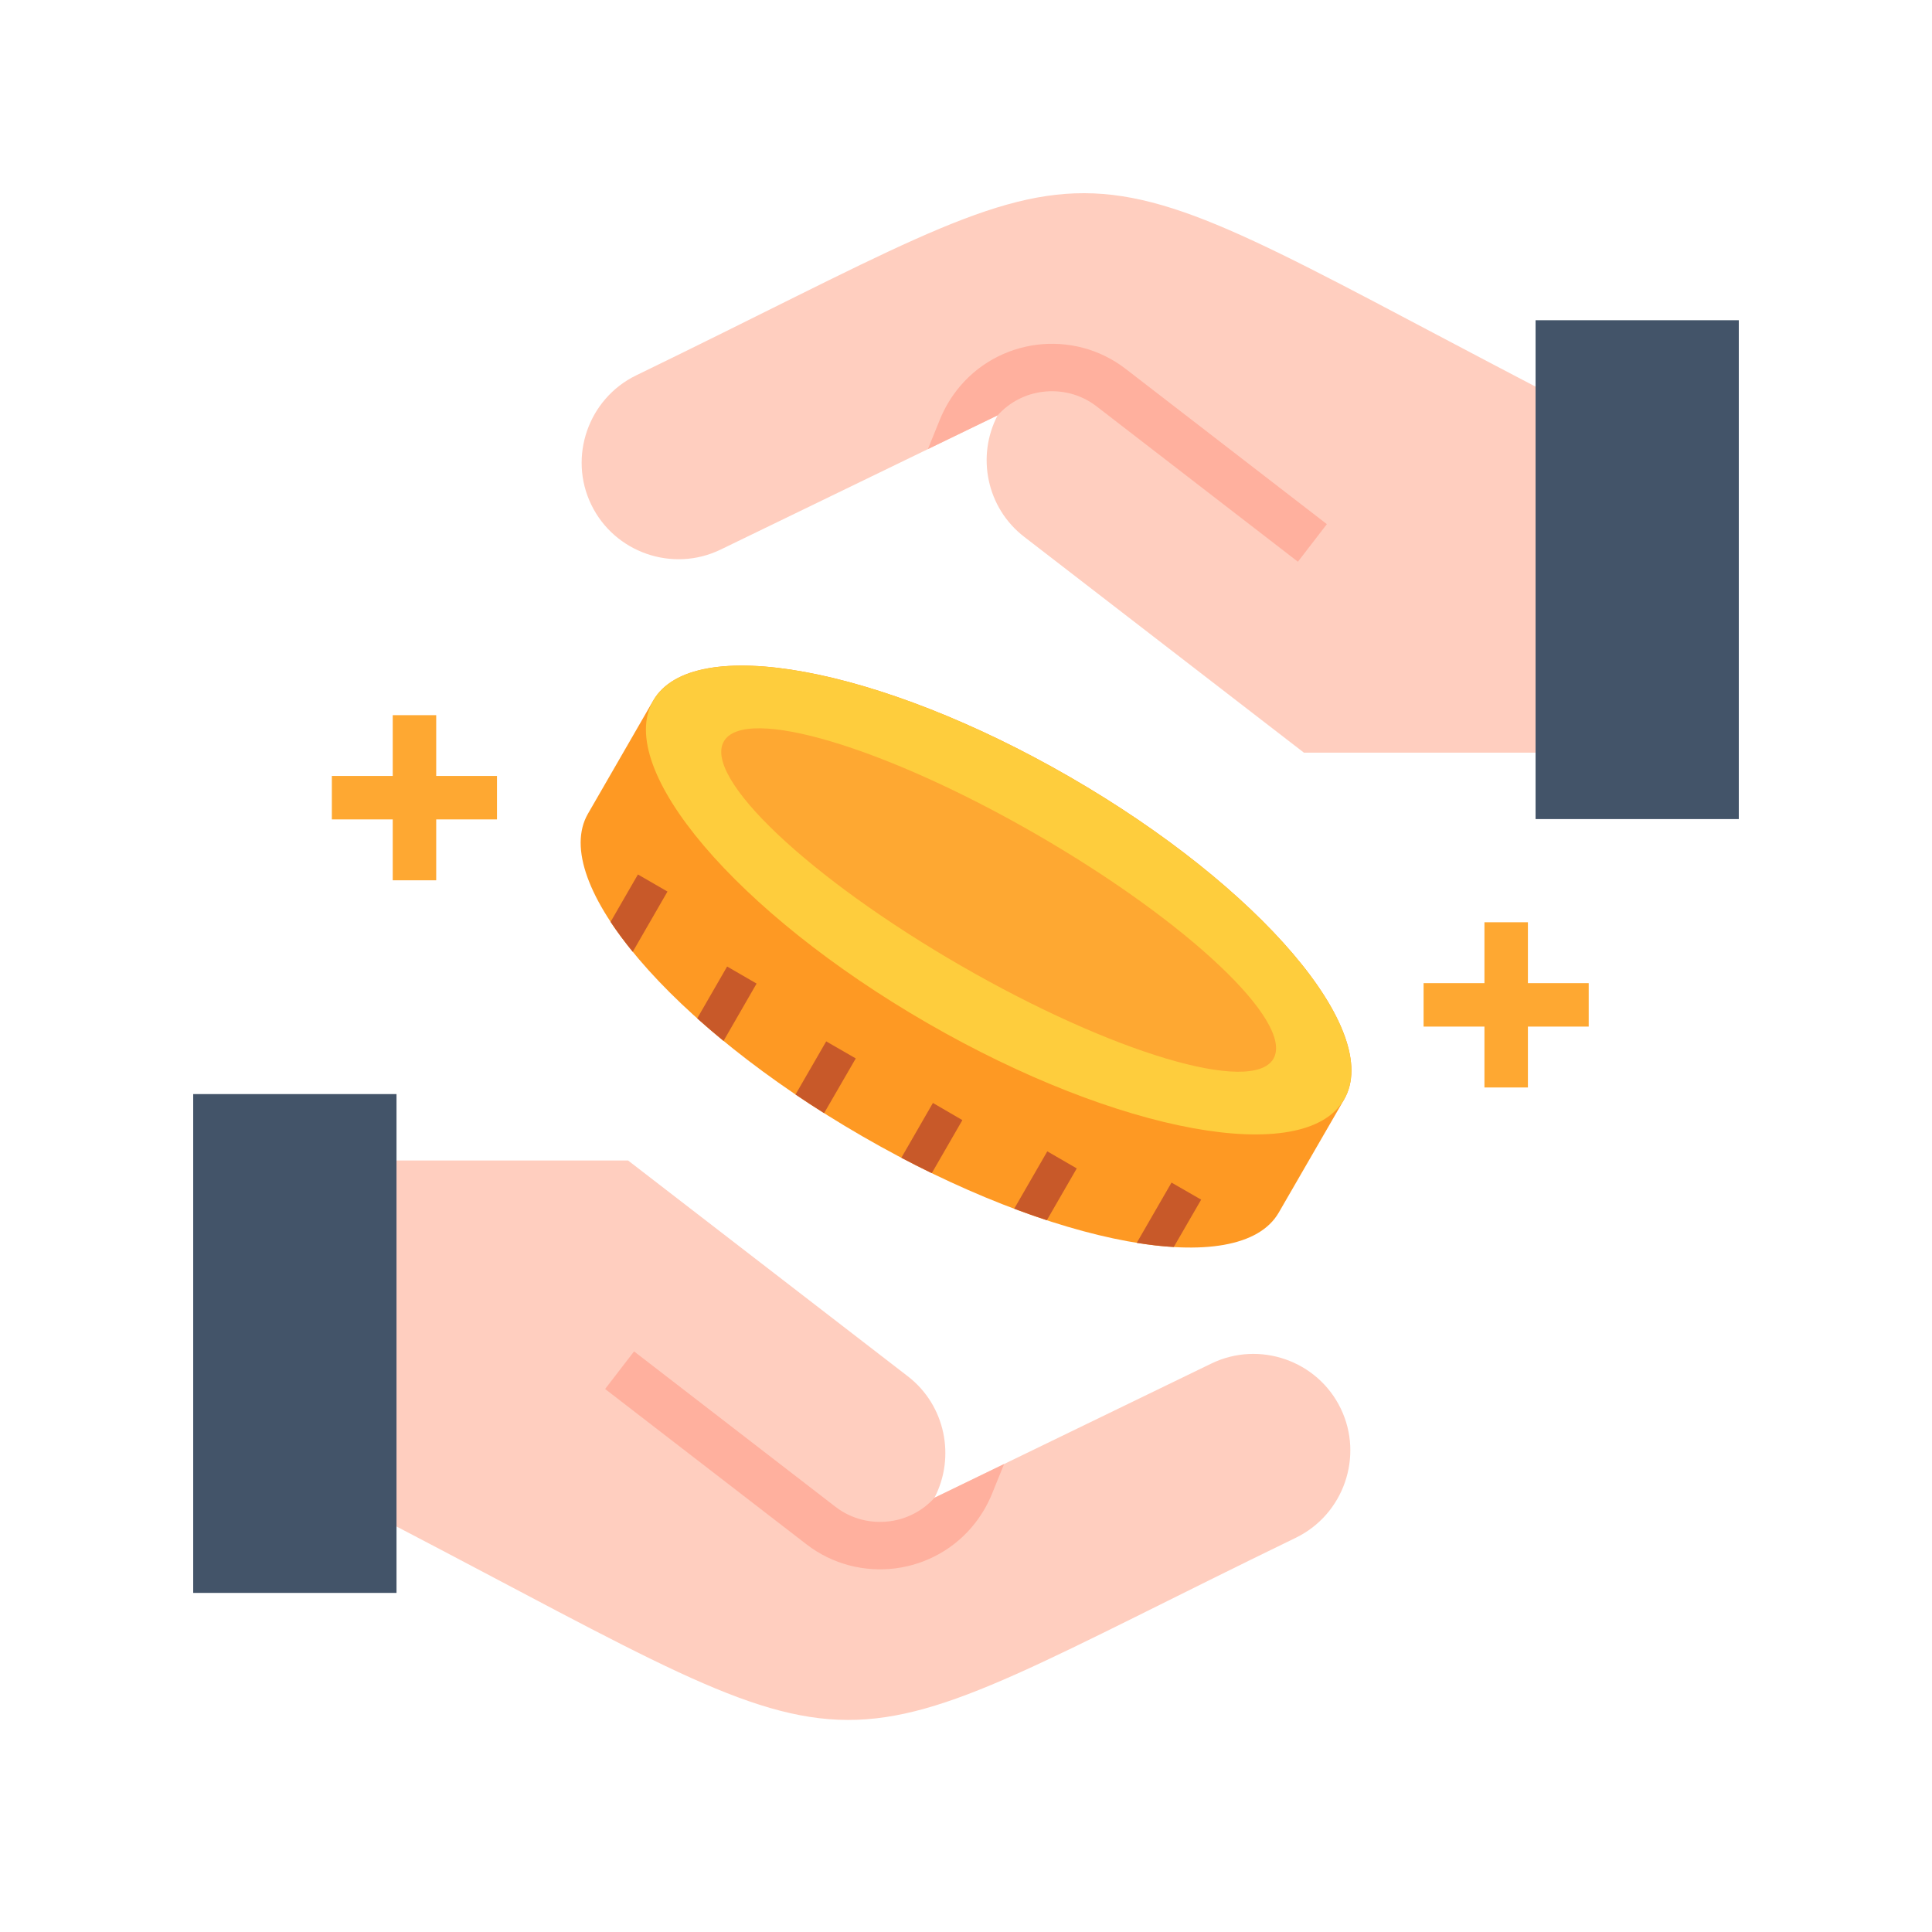
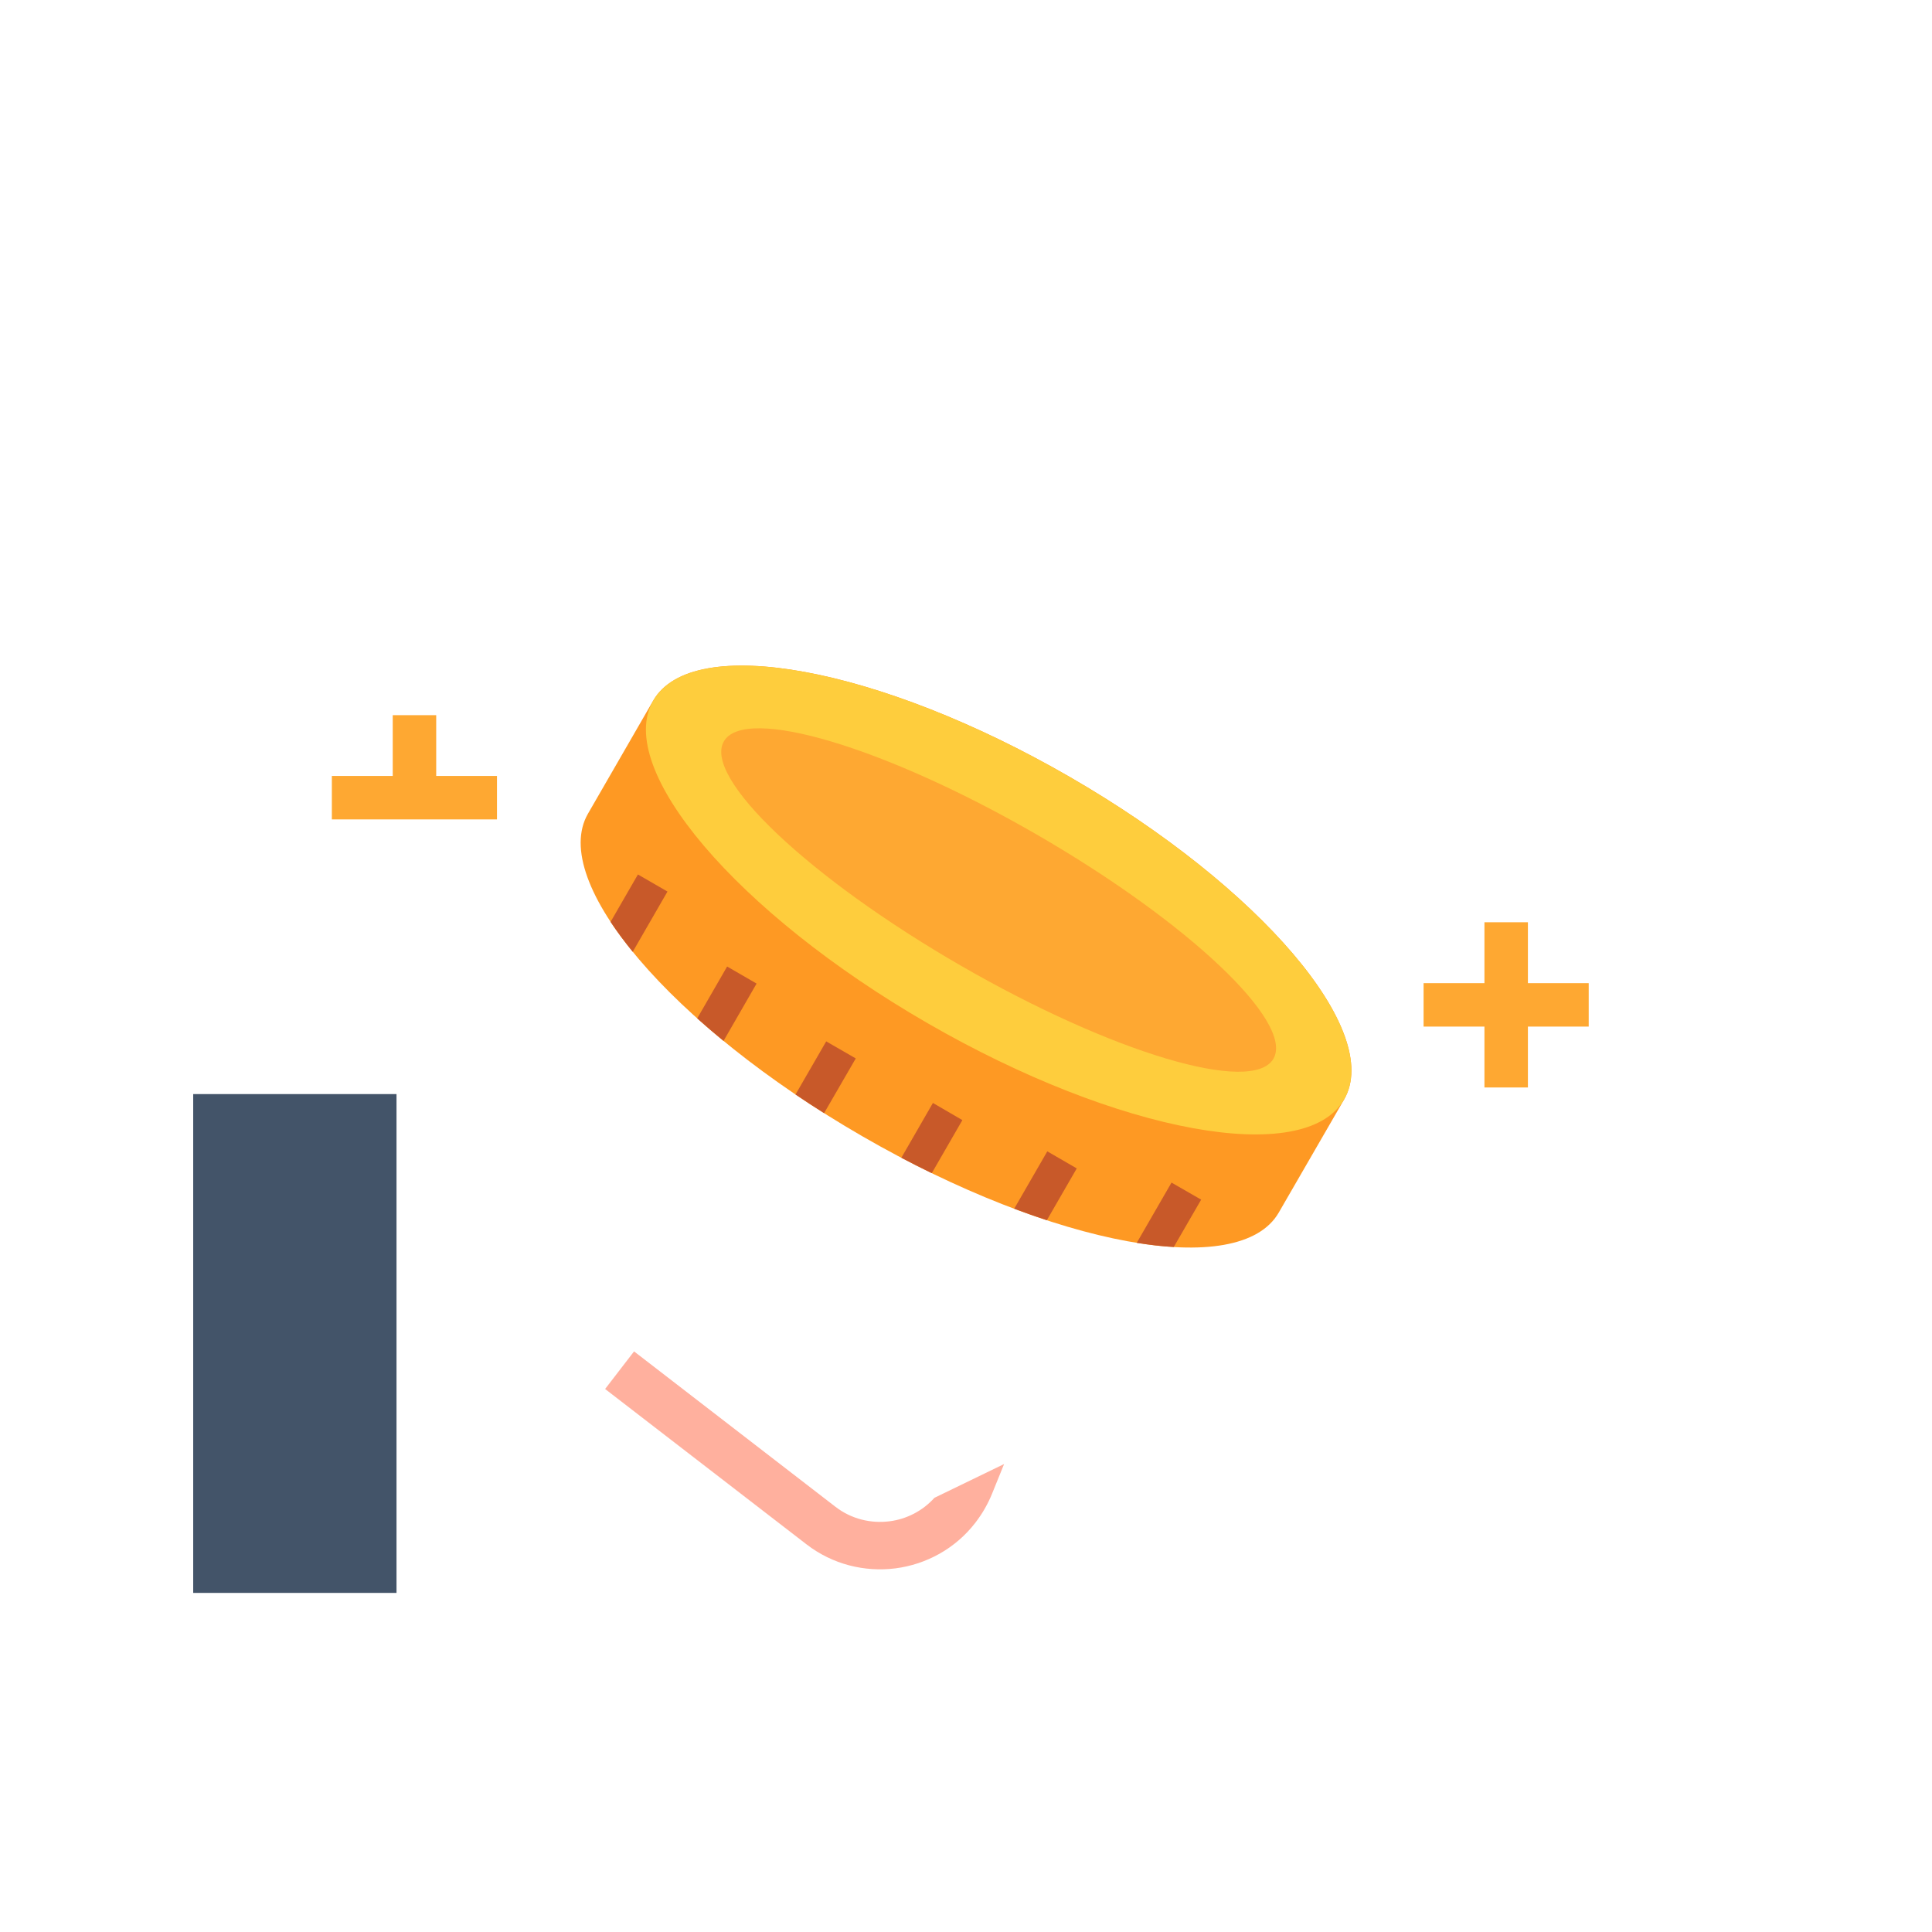
<svg xmlns="http://www.w3.org/2000/svg" width="64" height="64" viewBox="0 0 64 64" fill="none">
  <g clip-path="url(#clip0_745_4477)">
    <path fill-rule="evenodd" clip-rule="evenodd" d="M21.639 23.207C22.939 20.954 29.117 22.088 35.436 25.736C41.757 29.385 45.825 34.168 44.526 36.421C43.802 37.669 43.081 38.918 42.36 40.169C41.061 42.421 34.882 41.288 28.564 37.639C22.245 33.99 18.177 29.208 19.477 26.955C20.197 25.707 20.919 24.457 21.639 23.207Z" fill="#FE9923" />
    <path fill-rule="evenodd" clip-rule="evenodd" d="M35.435 25.736C41.757 29.385 45.825 34.168 44.525 36.421C43.223 38.673 37.047 37.542 30.726 33.894C24.407 30.245 20.339 25.46 21.639 23.207C22.939 20.954 29.117 22.088 35.435 25.736Z" fill="#FECD3D" />
    <path fill-rule="evenodd" clip-rule="evenodd" d="M34.337 27.642C39.364 30.545 42.876 33.87 42.185 35.071C41.492 36.269 36.855 34.888 31.828 31.988C26.8 29.085 23.286 25.757 23.979 24.559C24.67 23.358 29.31 24.74 34.337 27.642Z" fill="#FEA832" />
    <path d="M38.808 39.175L37.656 41.171C38.088 41.241 38.496 41.287 38.883 41.308L39.79 39.74L38.808 39.175ZM34.678 40.422C34.315 40.303 33.954 40.175 33.597 40.04L34.693 38.14L35.669 38.705L34.678 40.422ZM30.866 38.863C30.527 38.698 30.191 38.528 29.858 38.353L30.904 36.537L31.88 37.105L30.866 38.863ZM27.299 36.875C26.978 36.671 26.66 36.467 26.352 36.257L27.369 34.497L28.348 35.062L27.299 36.875ZM23.968 34.482C23.672 34.24 23.381 33.992 23.096 33.736L24.087 32.017L25.063 32.582L23.968 34.482ZM20.96 31.53C20.686 31.192 20.438 30.86 20.226 30.539L21.132 28.968L22.111 29.534L20.96 31.53Z" fill="#C85929" />
-     <path fill-rule="evenodd" clip-rule="evenodd" d="M13.135 38.443H20.806C23.895 40.824 26.984 43.208 30.073 45.592C31.318 46.551 31.659 48.267 30.954 49.617L40.128 45.169C41.716 44.4 43.643 45.067 44.412 46.656C45.182 48.241 44.511 50.17 42.926 50.94C26.509 58.899 29.683 59.199 13.135 50.567V38.443Z" fill="#FFCEBF" />
    <path d="M21.628 45.248L21.004 44.767L20.045 46.012L26.716 51.158C27.585 51.829 28.649 52.082 29.663 51.954C30.677 51.823 31.645 51.307 32.315 50.436C32.428 50.287 32.533 50.133 32.624 49.972C32.72 49.803 32.801 49.637 32.866 49.474L33.262 48.498L30.954 49.617C30.567 50.047 30.038 50.323 29.465 50.395C28.85 50.473 28.203 50.322 27.675 49.914L21.628 45.248Z" fill="#FFB09E" />
    <path fill-rule="evenodd" clip-rule="evenodd" d="M6.4 36.243H13.135V52.767H6.4V36.243Z" fill="#435469" />
-     <path fill-rule="evenodd" clip-rule="evenodd" d="M50.867 24.932H43.193C40.104 22.551 37.015 20.168 33.928 17.783C32.681 16.824 32.34 15.108 33.048 13.758L23.871 18.206C22.285 18.975 20.356 18.308 19.587 16.719C18.817 15.134 19.488 13.205 21.073 12.435C37.49 4.476 34.319 4.176 50.867 12.808L50.867 24.932Z" fill="#FFCEBF" />
-     <path d="M42.372 18.127L42.995 18.608L43.954 17.363L37.286 12.217C36.415 11.546 35.351 11.293 34.34 11.421C33.323 11.552 32.358 12.068 31.685 12.94C31.572 13.087 31.469 13.242 31.376 13.403C31.285 13.564 31.204 13.73 31.134 13.901L30.738 14.877L33.049 13.758C33.434 13.328 33.962 13.052 34.535 12.98C35.153 12.902 35.797 13.053 36.325 13.461L42.372 18.127Z" fill="#FFB09E" />
-     <path fill-rule="evenodd" clip-rule="evenodd" d="M50.868 10.608H57.6V27.133H50.868V10.608Z" fill="#435469" />
-     <path d="M14.45 23.691V25.704H16.463V27.144H14.45V29.161H13.01V27.144H10.993V25.704H13.01V23.691H14.45ZM50.614 30.551V32.568H52.628V34.007H50.614V36.024H49.174V34.007H47.158V32.568H49.174V30.551H50.614Z" fill="#FEA832" />
+     <path d="M14.45 23.691V25.704H16.463V27.144H14.45H13.01V27.144H10.993V25.704H13.01V23.691H14.45ZM50.614 30.551V32.568H52.628V34.007H50.614V36.024H49.174V34.007H47.158V32.568H49.174V30.551H50.614Z" fill="#FEA832" />
  </g>
  <defs>
    <clipPath id="clip0_745_4477">
      <rect width="64" height="64" fill="white" />
    </clipPath>
  </defs>
</svg>